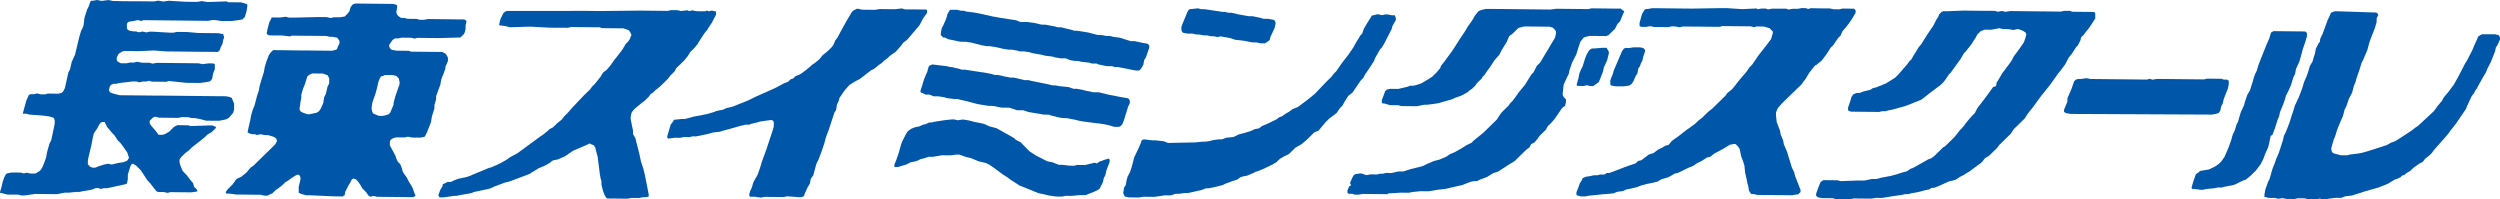
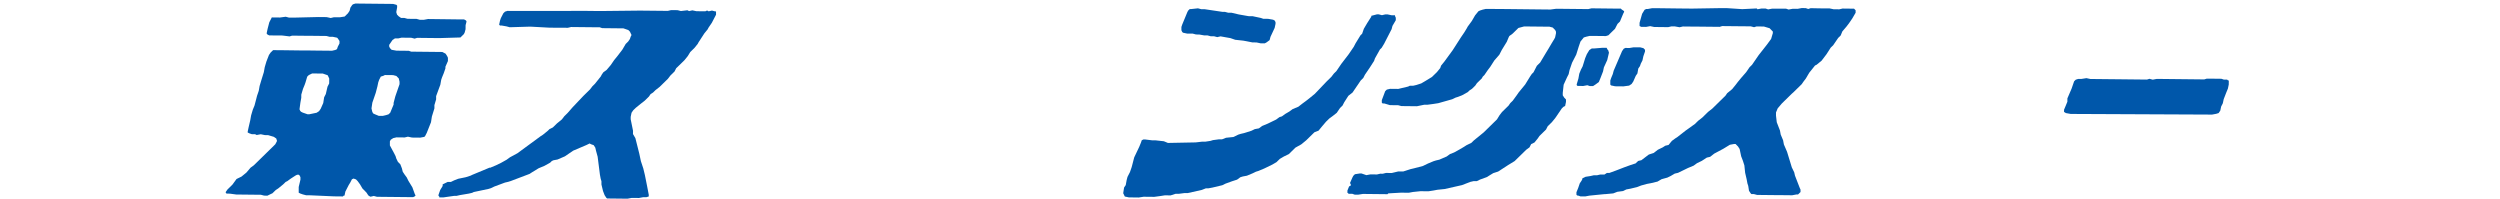
<svg xmlns="http://www.w3.org/2000/svg" id="グループ_538" data-name="グループ 538" width="327.819" height="26.131" viewBox="0 0 327.819 26.131">
-   <path id="パス_366" data-name="パス 366" d="M12.157,21.985l-.321-.112-.212-.217-.105-.107.006-.536.112-.535.335-1.392.229-1.177.112-.428.436-.64.219-.427.219-.319.216-.1h.322l.105.217.21.43.635.758.319.326.421.647.426.434.317.431.528.757.209.646v.108l-.219.319-.217.1-.323.105-.644.1-.861.206L14.2,21.47l-.538.1-.648.208-.538.209ZM12.708,0l-.537.1-.213,0-.109.106-.109.321-.112.321-.218.427-.335,1.07-.116.964-.111.321-.218.427-.224.748-.335,1.391-.226.964-.44.961-.223.963-.219.427-.451,2.034-.22.427-.216.212-.43.1-1.394-.014-.324.1-.643-.007-.428-.112-.431.1-.429,0-.216.105-.331.747-.443,1.6v.108h.106l.321,0,.429.113,1.715.125.858.116.428.113.213.109.1.322-.006.43-.111.534-.338,1.606-.219.427-.223.749-.111.428-.116.641-.22.642-.22.534-.22.427-.217.212-.539.316L4,22.758l-.536-.113-.323.1-.428-.112-1.18-.013-.538.1-.214.105-.22.427L.337,23.9l-.112.535L0,25.183v.106l.107,0,.857.223.536.006.429,0,.43,0,.426.112.43,0,1.4-.2,1.18.012.429.006.321,0,.966.011.968-.2.536.006.966-.1.43.006.428-.1,1.184-.2.539-.209.321,0,.321.111.431-.1.427,0,2.366-.512.217-.105.112-.535.007-.643.334-1.069.109-.213.108-.106.216,0,.105.108.213.109.212.217.427.433.419.648.424.649.318.324.846,1.082.213.111.752.007.535.113.323-.1,2.788.029.646-.1h.106v-.216l-.422-.432-.105-.431-.53-.648-.316-.433-.318-.325-.212-.217-.1-.216-.21-.539-.1-.322,0-.429.218-.321.541-.531.434-.317.433-.423,1.081-.848.649-.53.325-.318.541-.316.217-.212.325-.318v-.107l-.105-.108h-.109l-.212-.109-.537-.006-2.358.082-.323-.109-.429,0-.536-.006-.43-.006-.43.21-.651.637-.541.316-.322.105-.322,0-.214,0-.317-.432-.636-.757-.21-.325,0-.321.107-.107.324-.318.217-.1.214,0,.321.111,2.576.027.428-.1.86.009.428.112.429.006.642.113.855.224.859.009.43,0,.429,0,.537-.1.428-.1.326-.21.543-.639.112-.428L30.7,13.6l-.312-.754-.216-.111-.535-.113-1.18-.011-.213,0-4.828-.051-1.931-.02-.643-.007-.322,0-.43,0-4.4-.046-.855-.223-.321-.111-.212-.218,0-.213.111-.429.217-.212.322-.1.322,0,.431-.1,1.717-.2.431,0,.428.112.43-.1.429,0,.429-.1.322.111,1.932.021.321-.105,2.25.239,1.073.011.751.009.753-.1.536-.1.219-.212.108-.213.114-.643.219-.533,0-.216,0-.322V8.422l-.212-.109-.43,0-.213,0-.754.1-.535-.113-1.5-.017-.217,0-3.753-.04-.537.1-.43-.113-.536,0-.427-.006L17.987,8.1l-.429.1L17.022,8.2l-.43.1-.753-.008-.211-.111-.213-.109-.106-.214,0-.322.22-.428L15.639,7l.326-.212.321-.1,1.61.017.43,0,1.822-.088,1.608.125,1.932.02.536.006,2.468.027H26.8l.43,0,1.285.014.216-.106L28.84,6.5l.109-.321.22-.427.111-.535.113-.322-.105-.323V4.465h-.107l-.535-.113-2.681-.028L24.573,4.2l-1.4-.015-.43.1-.536-.006-2.252-.13h-.107l-.216,0-.428.1-.536-.114-.43.1-.428-.113-.324,0-.535-.113L16.744,3.9l-.105-.216,0-.322V3.153l.109-.213.216-.105.647-.1.428-.1.535.113.217-.105,1.181.012,6.865.072.429.006.537-.1.427,0,.752.115,1.072.011.321,0,1.4-.2.109-.107.218-.211.22-.749L32.44.744V.637L32.335.528,32.013.418,31.586.305l-.429,0L30.728.3l-.86-.009-.1-.108L27.4.262l-.216,0L26.438.145l-.537.1-.536,0L24.292.229,22.148.1,21.4.2,20.753.085l-.538.1-.427,0L19.142.175,18.5.168l-.431,0-.321,0-.322,0-1.5-.015L15.389.135l-.537,0L14.317.017H14.1l-.752.1Z" fill="#0057aa" />
  <path id="パス_367" data-name="パス 367" d="M82.085,1.3l-3.54-.036-.214,0L73.4,1.318l-.43,0L71.357,1.3l-9.225.011-.322,0-.214,0L61.06,1.3l-.323.1-.218.213-.328.639-.109.322-.114.534.106.109h.214l.643.114.426.113,2.684-.08,2.466.133.536.007h.213l.323,0,.323,0,1.073.011.428-.1,3.434.035.319,0,.323.112,2.789.029.639.221.214.217.1.216.106.217-.109.212-.112.322-.219.319-.324.318-.438.746-.651.851-.434.532-.437.638-.543.639-.433.316-.218.321-.109.213-.762.957-.324.318-.327.426-.541.531-.325.319-1.411,1.486-.651.744-.434.426-.327.426-.648.53-.542.53-.433.21-.214.213-.65.53-.324.21-3.026,2.222-.972.525-.433.317-.754.422-.649.314-.753.315H58.7l-2.262.941-.217.106-.646.207-.967.2-.539.209-.432.21-.427,0-.432.21-.217.105,0,.214-.326.533-.223.641v.108l.108.108v.106l.321,0h.216l1.4-.2.322,0,.431-.1,1.182-.2.43-.1.216-.105,1.936-.409.322-.1.432-.21,1.4-.521.428-.1.324-.1,2.478-.939.323-.212.864-.527.754-.313.756-.421.216-.213.214-.1.538-.1.969-.419,1.081-.74,1.722-.733.433-.21.213.109.321.111.212.325.1.429.207.754.3,2.362.1.537.1.324,0,.429.207.86.208.538.21.324.108.108,2.682.029.537-.1.427,0,.536.007.537-.1.43,0,.323-.1V25.52l0-.107-.206-1.075-.3-1.506-.207-.86L78.553,21l-.206-.968-.515-2.043-.315-.539.006-.429-.307-1.506,0-.322.112-.535.219-.321.324-.318.651-.528.541-.423.543-.532.217-.318.324-.211.325-.318.542-.424,1.083-1.06.326-.426.542-.532.219-.427L83.62,8.4l.326-.318.323-.318L84.7,7.23l.328-.533.542-.531.433-.532.112-.213.762-1.172.434-.532.109-.213.436-.639L88.408,1.8l0-.321V1.369h-.106l-.429-.111-.43.1-.213-.109-.217.105L85.84,1.343,85.3,1.229l-.43.1-.213-.109-.859.1-.429-.112L82.516,1.2Z" transform="translate(5.484 0.127)" fill="#0057aa" />
-   <path id="パス_368" data-name="パス 368" d="M109.047,1.1h-.109l-.427,0-.967-.01-.536-.007-.643.1-1.719-.019-.426-.112-.214,0-.433.21-.216.212-.763,1.279-.766,1.387-.328.64-.327.426-.219.534-.219.319-.543.531-.649.528-.434.533-.649.53-.325.211-.216.212-.65.53-.432.317-.325.211-.538.209-.324.318-.324.1L95,10.608l-.539.209-1.188.631L90.905,12.5l-.648.315-.646.314-1.077.418-.756.315-.859.2-.432.21-.537.1-.43.1-.216.105-1.077.311H84.12l-.428.1-1.075.2-.755.207-.43.1L81,15.5l-.967.1-.108.212-.327.426-.222.749-.223.748v.214l.1.108h.109l.752-.1.748.009.432-.1.752.007.428-.1.43.006,1.506-.306.752-.207.86-.1.324-.1.753-.206,1.827-.517h.109l.322-.1.537,0,.216-.1.859-.206.324-.1.644-.1.751-.1.216,0,.212.217,0,.214,0,.429L93,16.915l-.888,2.673-.552,1.5-.221.748-.334.962-.546.961-.109.321-.112.428-.218.427-.114.428v.214l.108.108.641.007.751.115.537-.1,2.467.027.431-.1,1.821.126.324-.1.107-.105.111-.322.332-.747.326-.533.113-.642.327-.426.337-1.283.109-.322.219-.427.331-.855.443-1.282.111-.428.113-.428.331-.855.776-2.352.217-.319.117-.749.218-.427.112-.429.652-.957.654-.744.862-.527.431-.21.432-.317.542-.424.539-.422.433-.21.648-.531.323-.211.326-.318.432-.317.324-.318.757-.528.761-.849.219-.321.542-.423.543-.637,1.086-1.277.436-.853.544-.745,0-.214V1.252l-.105-.108-.214,0-.642-.007-.536-.007-.324,0-.536-.006-.536,0L109.9,1Z" transform="translate(8.347 0.106)" fill="#0057aa" />
-   <path id="パス_369" data-name="パス 369" d="M112.7,15.634l-1.288.2-.431.1-.323,0-.431.21-.429.1-.432.21-.537.1-.538.209-.432.317-.217.319-.44.853-.221.533-.333,1.177-.332.962-.221.535,0,.321h.214l.216,0,1.077-.311.646-.315.537-.1.322-.105.432-.209.43-.1.647-.208.536.006,1.182-.2,1.072.011.859-.1.324,0,.319.111.64.221.536.113,1.067.44.964.224.427.219.639.436,1.171.871.533.327.427.326.852.546.318.218,1.391.551,1.067.441,1.5.337.856.116.752.009.537-.1.752.008.966-.1.428,0,.431.006,1.291-.524.216-.1.325-.211.438-.853.113-.535.218-.427.115-.536.109-.319.331-.855,0-.216V20.8l-.106-.108H134.1l-.323.1-.323.105-.216.105h-.106l-.541.316-.213-.109-1.291.308-1.072-.012-.323.105-.642-.008-.965-.117-.429,0-.856-.331-.642-.115-1.493-.766-.852-.545-.318-.325-.53-.543-.318-.324-.642-.329-.211-.217-.96-.546-1.385-.766-.858-.223-.746-.329L117.312,16l-.644-.114-.855-.224-.751-.115-.643.1-.535-.113-.216,0Zm-1.856-7.206-.216.1-.109.322-.111.428-.332.747-.22.642-.114.428-.22.64,0,.216.106.108h.106l.428.219.537.006.533.22.642.007.752.116.319.111.965.117.429,0,.428.113.535.113,1.712.447,1.393.23.642.007,1.07.224,1.073.012.319.111.643.221.642.007.214,0,.64.222,2.036.343.641.007.323.111.857.223.641.114.536.007,1.177.227.428.112.643.114,1.82.234h.109l.748.114.536.114.427.112.319.111.646.007.216-.105.216-.212.221-.534.223-.748.109-.321.222-.749.219-.426,0-.323-.106-.216-.105-.108-1.287-.228-.535-.113-.641-.114-1.39-.336-.752-.009-1.071-.226-.429-.112-.641-.114-.43,0-.64-.222-1.178-.119-.642-.114-.323,0-.964-.224-1.711-.339-.429-.113-.536,0-1.39-.337-.43,0-.642-.115L119.63,9.7l-.429,0-.323-.111-.535-.114-3-.461-.429,0L114.6,8.9l-.535-.114-.426-.111-.217,0-.429-.113-1.927-.234Zm2.216-6.736-.112.429-.111.321-.329.747-.219.427-.114.642,0,.214.106.108.211.217.216,0,.428.219,1.605.338.321,0,.43.006.748.115,1.285.335.642.114.429.006.75.115.536.113.428.112.747.115.431,0,.641.114.429.113.537,0,.749.116.319.111,1.287.228.426.112.965.118.321.109.75.116.643.006.533.221.644.114.428,0,.429.112,1.072.118.319.112.644.006.211.109,1.071.227.752.008.319.111.43,0,1.177.227.535.114.644.113.427.006.218-.213.326-.532.116-.642.217-.319.111-.322.332-.962,0-.214V5.832l-.212-.217-.642-.114-1.069-.226-.537-.007-1.388-.443-.859-.116-.428-.112-.536-.006-.535-.113-.536-.007-1.283-.335-1.5-.23-.324,0-.319-.111-1.391-.336-.43-.006-.426-.112-1.18-.227-.536-.006-.962-.224-.858-.116-.966-.01-.533-.221-.751-.115-1.5-.23-.535-.113-.107,0-2.034-.45-.641-.114-.964-.117-.323-.111-.427-.006-.429-.112-.322,0-.321,0-.216,0h-.107Z" transform="translate(11.188 0.122)" fill="#0057aa" />
  <path id="パス_370" data-name="パス 370" d="M165.766,1.971l0,.109-.545.852-.437.745-.221.642-.218.211L163.689,5.6l-.219.427-.653.96-.979,1.276-.653.96-.326.318-.327.426-.65.637-1.519,1.593-.649.53-.539.423-.434.318-.541.422-.753.314-.432.318-.539.315-.434.317-.322.1-.432.318-.863.419-.214.105-.754.314-.433.317-.537.1-.431.21-.646.208-.323.1-.431.1-.323.1-.646.315-.967.1-.538.209-.429,0-.752.1-.323.1-.646.1-.429,0-.86.1-3.646.07-.535-.221-1.071-.118-.43,0-.964-.118-.213,0-.217.105-.112.321-.218.534-.66,1.388-.223.856-.112.428-.222.641-.327.64-.111.428-.117.642-.217.319-.115.749.105.216.105.216.535.113.752.008.536.007.644-.1,1.393.014.753-.1.644-.1.751.009.648-.208.427,0,.753-.1.43,0,1.827-.41.538-.209.323,0,.538-.1,1.289-.307.431-.211.86-.313.648-.208.431-.317.323-.1.537-.1.754-.315.432-.21.323-.1.755-.315,1.078-.524.539-.316.433-.424.539-.317.648-.314.325-.318.542-.532.755-.42.648-.53,1.084-1.061.538-.209.436-.532.544-.639.433-.423.432-.317.541-.424.437-.639.325-.318.22-.427.545-.852.541-.422,1.09-1.6.324-.318.22-.427.652-.96.546-.852.111-.321.656-1.173.218-.211.326-.534.986-1.92.112-.428.437-.747,0-.321L168.875,2V1.9h-.106l-.323,0-.535-.112-.323,0-.428.1-.429-.112-.217,0Zm-23.59-.89-.213,0-.219.213-.109.213-.219.534-.221.534-.22.533-.109.322,0,.429.1.216.106.108.535.113.749.008.429.112.43.006.641.114.43,0,.428.113.43,0,.426.112.431-.1.641.115.645.113L147.6,5l.321.112L149,5.229l1.178.227.536.006.535.113.536.007L152,5.474l.432-.317.112-.428.548-1.174.115-.535,0-.214-.107-.214-.212-.112-.642-.113L151.6,2.36l-.321-.111-1.071-.227-.536-.006L148.39,1.79l-.964-.226-.43,0-.428-.113-.319,0L143.892,1.1l-.431,0-.426-.112Z" transform="translate(14.05 0.104)" fill="#0057aa" />
  <path id="パス_371" data-name="パス 371" d="M202.265,1.024l-.323,0-1.5-.014L197.759.976l-.43,0-.427,0-.538.1-.214,0-.217.105-.327.533-.333,1.176,0,.322V3.31l.212.109.643.008.537-.1.535.112h.107l1.718.019.428-.1.43,0,.641.114.431-.1,1.178.012.324,0,3.325.034.322-.1,2.04.02.427.006.323,0,.965.01.43.112.322-.1.965.01.747.222.213.218.212.217,0,.213-.222.75-.544.745-1.088,1.383L210.018,8.4l-.325.318-.437.639-.65.745-.437.531-.326.426-.436.532-.648.531-.218.319-.65.637-.541.53-.543.532-.541.422-.218.213-.542.531-.542.423-.434.424L201.345,17l-1.082.846-.322.212-.434.317-.434.532-.43.1-.323.211-.649.315-.542.423-.644.208-.974.741-.428.1-.326.318-.646.209-.862.313-.538.209-.539.208-.86.314-.323,0-.325.212-.536-.007-.428.1-.43,0-.431.1-.644.1-.43.21V23.4l-.109.213-.22.321-.109.319-.111.321-.219.534,0,.322.1.108h.107l.322.112.321,0,.322,0,.537-.1,1.932-.193h.109l1.073-.1.538-.209.751-.1.432-.21.537-.1.86-.206.537-.209.755-.208.537-.1.859-.206.539-.316.754-.207.433-.21.539-.316.427-.1.218-.105.647-.315.431-.21.754-.314.433-.317.647-.315.647-.422.432-.1.539-.422,1.186-.632.864-.527.537-.1.214,0,.319.325.209.325.206.967.209.538.209.647.1.965.1.431.1.43.1.537.107.323.1.646.211.323.1.108.323,0,.428.112,2.9.03.428,0,.966.01.321,0,.537-.1.216,0,.108-.107.217-.211,0-.323-.1-.214-.419-1.078-.208-.538-.1-.431-.314-.647-.624-2.044-.418-.971-.1-.537-.315-.754-.1-.537-.418-1.078-.1-.859,0-.429.222-.534.543-.638.324-.318.759-.743.217-.212L215.45,12l.433-.424.325-.318.325-.318.219-.319.325-.426.438-.746.763-.957.214-.105.649-.53L219.792,7l.545-.852.327-.318.217-.319.437-.639.325-.318.22-.534.544-.638.326-.426.437-.639.434-.746,0-.214,0-.108-.106-.108-.106-.108-.536,0-.965-.011-.431.1-.749-.009L220.178,1l-.428,0-.43,0-.537-.006L217.71.971l-.322.105-.321-.112-.536-.006-.538.1-.642-.007-.538.1-.322-.111-.427,0-.43,0-.642-.007-.324,0-.537.1-.321-.111-.536-.007-.538.1-.1-.108-1.825.088H208.7L206.663.962l-.322,0-.321,0Z" transform="translate(19.719 0.101)" fill="#0057aa" />
  <path id="パス_372" data-name="パス 372" d="M192.2,6.249l-.323,0-.325.211-.326.534-.221.533-.332,1.069-.22.427-.219.534-.115.643-.223.748v.107l.108.108h.106l.643.007.538-.1.321.111.427,0,.326-.211.432-.317.22-.533.331-.856.113-.535.439-.96.226-.964-.1-.323-.106-.109-.1-.213-.216,0-.321,0Zm4.612-.059-.536-.007-.216.106-.219.317-.549,1.283-.549,1.28-.111.428-.221.534-.109.322,0,.429v.107l.105.108.535.113,1.072.011.753-.1.324-.211.218-.319.329-.747.218-.319.114-.642.219-.319.111-.322.218-.427.115-.534.22-.641,0-.216-.106-.107-.105-.107L198.21,6.1l-.429,0-.43,0Zm-5.417-5.1-.429-.006-2.9-.03-.858-.008-.752.1-.536-.006h-.106l-2.468-.027-2.467-.027-1.18-.011-.321,0-.966-.011-.429,0-.43.1-.323.106-.217.1-.436.533-.434.746-.545.744-.112.212-.326.534-.436.64-1.09,1.7-.545.745-.544.745-.434.532-.111.322-.434.531-.436.424-.216.212-.864.527-.539.316-.644.209-.432.1-.427,0-.217.105-1.29.308-1.073-.011-.429.1-.217.212-.442,1.175,0,.214v.107l.106.108.213,0,.751.223,1.072.011.429.111,2.035.022.969-.2.429,0,.751-.1.647-.1,1.827-.517.432-.21.322-.1.538-.209.757-.421.216-.213.324-.21.436-.426.217-.319.65-.637.108-.212.219-.213.437-.639.324-.426.546-.852.65-.744.331-.639.654-1.067.221-.533.108-.216.433-.317.543-.53.214-.212L183,3.363l3.327.034.426.112.319.326.106.216,0,.214-.114.536-.109.212-.327.533-.438.746-.326.533L185.1,8.1l-.431.424-.439.855-.218.211-.217.319-.656,1.067-.869,1.063-.218.319-.544.745-.326.318-.218.319-.542.531-.325.318-.326.426-.328.533-.541.531-.434.424-.324.318-.434.426-1.3,1.058-.324.318-.646.315-.325.211-.539.317-.755.42-.538.209-.433.317-.969.419-.43.1-.323.1-.755.314-.647.315-1.183.31-.431.1-.967.311-.644-.006-.861.206-.751-.009-.43.105-.319-.006-.432.1-.858-.009-.537.1-.641-.221-.214,0-.647.1-.214.212-.111.213-.329.747.106.108,0,.214-.214.105-.219.535,0,.321h.106v.107l.536.007.319.109.43.006.643-.1,3.218.034.112-.107,1.61-.09h.106l.214,0,.752.008.537-.1.964-.1.324,0,.748.008.648-.1.537-.1.964-.1,2.261-.512,1.077-.418.429-.1.43,0,.43-.21.863-.313.862-.527.644-.208,1.3-.845.862-.527.326-.318.434-.424.434-.424.324-.318.432-.317.218-.427.433-.21.434-.532.217-.319.433-.424.434-.424.218-.427.542-.532.437-.531.219-.319.652-.96.217-.211.217-.106.112-.535,0-.214v-.107l-.213-.217-.21-.324,0-.322.118-1.071.44-.962.218-.427.115-.535.331-.962.547-1.067.334-1.07.222-.639.433-.533.324-.1.428-.1.324,0,.429,0,1.394.015.323-.1.433-.426.436-.423.327-.64.325-.319.22-.533L196,1.676l.108-.213V1.354l-.319-.218-.105-.108h-.324L192.042.99l-.213,0Z" transform="translate(16.854 0.104)" fill="#0057aa" />
-   <path id="パス_373" data-name="パス 373" d="M232.517,1.342l-.43-.006-.217.106-.324.318-.109.321-.219.319L231,2.827l-.22.427-.653.958-.545.852-.326.533-.436.533-.437.746-.218.319-.219.427-.325.318-.219.319-1.2,1.382-.433.424-1.187.738-1.292.523-.431.1-.324.211-.859.206-.539.209-.429,0-.432.209-.217.319-.114.428-.109.322-.222.641v.322l.106.108.322.111.427,0,.536.006.431.006.751.007.536.006.322,0,.641.007.432-.1.429,0,.324-.1.537-.1.753-.207.752-.207.324-.1L229.068,13l.217-.105,1.081-.847,1.405-1.058.325-.318.327-.426.434-.639.218-.212,1.307-1.81.437-.746.216-.212.762-.958.327-.532.219-.321.219-.427.433-.423.538-.21.859.01,1.074-.2.427.112.752.008.643.114.429-.1.321,0,.534.22.321.219.106.216-.112.428-.221.64-.437.64-.544.745-.327.426-.327.64-1.2,1.6-.436.747-.328.532v.216l-.109.212-.324.105-1.088,1.49-.981,1.276-.327.641-.325.318-.652.744-.651.851-.326.318-.325.426-.436.533-.433.423-.543.532-.214.211-.218.106-.217.211-.542.531-.434.424-.431.317-.323.1-1.3.737-.756.422-.322.1-.434.317-.752.207-.646.209-.754.206-1.075.2-.86.206-.536-.007-.967.206-.43-.006-.43,0-2.252.083-.429-.112-1.823-.02-.213.106-.218.212-.331.855-.222.641,0,.214.105.108.108.108.535.113,1.393.015.428.112,1.932.02.428-.1,2.04.021.322,0,.537-.1.321,0,.536.007,1.184-.2,1.4-.2.43-.1.429,0,.322-.1,1.074-.2.755-.206.537-.1.323-.211.323,0,.538-.209,1.4-.629.859-.206.647-.423.433-.21.323-.21.541-.317.108-.105.432-.317.863-.635.218-.212.325-.426.541-.316,1.083-1.062.219-.319,1.518-1.485.434-.64.759-.743.651-.636.216-.321.113-.213.759-.957.544-.745.544-.745.436-.532.761-.957.981-1.385.434-.532.544-.745.439-.853.433-.532.545-.852.218-.212.327-.64.114-.428.325-.318L250.831,4l.436-.533.763-1.172,0-.322,0-.429-.212-.109h-.109l-2.681-.029-.319-.109-.752-.009-.429.1-6.65-.07-.644.1-.429-.112-.537.1-.429-.112-1.072-.012-.321,0-.43,0-2.037-.022-.321,0Z" transform="translate(22.717 0.133)" fill="#0057aa" />
  <path id="パス_374" data-name="パス 374" d="M245.053,12.889l.219-.534,0-.429.551-1.281.333-.963.216-.212.324-.1.429,0,.644-.1.535.113.43,0,1.716.018,1.4.014,2.036.022,1.824.019.322-.1.43.112.537-.1,2.9.031,2.572.027.752.008.322-.1.43,0,1.5.017.322.111.427,0,.108.108h.106l-.006.536-.112.535-.221.534-.331.855-.115.535-.218.428-.113.535-.219.319-.322.1-.537.1-17.915-.082-.642-.007-.642-.114-.106-.108h-.106l0-.322Z" transform="translate(25.819 0.978)" fill="#0057aa" fill-rule="evenodd" />
-   <path id="パス_375" data-name="パス 375" d="M270.376,4.14l-.221.748-.332.748-.219.533-.552,1.39-.331.855-.222.748-.22.428-.111.319-.222.748-.333,1.07-.329.533-.331.962-.111.428-.44.961-.223.749-.112.427-.219.428-.222.747-.218.428-.112.321-.111.428-.334.962-.548,1.282-.437.639-.324.318-.433.317-.431.21-.432.209-1.182.2-.216.212-.325.212-.22.64-.113.322-.222.748v.107l.107.108.105.108v-.107l.965.117h.106l.216,0,.431-.1,1.073-.1.428-.1.536.006.325-.1,1.074-.2.324-.1.646-.316.433-.209.321-.1.648-.531.436-.423.218-.213.651-.85.327-.641.333-.855.331-.747.111-.428.226-1.07.217-.106.331-.855.333-1.068.22-.535.112-.535.221-.534.221-.534.221-.641.111-.428.328-.641.331-.747.335-1.069.218-.427.113-.642.44-.961.221-.749.224-.856.111-.321.221-.641.223-.748,0-.429-.213-.217h-.106l-3.754-.04-.321,0Zm8.073-2.7-.214.1-.221.535-.219.427-.109.321-.553,1.5-.22.427-.11.321,0,.323h-.107l-.438.853-.114.642-.111.321-.222.748-.327.534-.223.747-.221.642-.33.747-.221.748-.442,1.175-.548,1.174-.222.748-.221.642-.223.747-.331.856-.221.534-.219.427-.112.535-.554,1.71-.329.747-.222.642-.22.534-.109.321-.114.428-.221.748-.218.428-.223.64-.111.321-.114.642,0,.323h.107l.428.112.857.009.429.112.538-.1.534.113,1.072.011.431-.1.859.009.426.111,1.182.013.429-.1.213.109.43,0,.645-.1.752-.1.752.008.538-.209.859-.1.968-.311.646-.209,1.077-.31.754-.208.538-.208.753-.314.864-.527.323-.1.43-.21.217-.212.324-.1.216-.212.539-.316.434-.424.757-.528.43-.21.327-.426.541-.423.326-.318.217-.319.652-.744.761-.85.543-.638.217-.321.761-.957.872-1.278.436-.639.221-.534.548-1.174.326-.426.219-.428.107-.105.22-.427.657-1.173.328-.533.219-.535.438-.853.552-1.388.112-.536.218-.318.331-.747,0-.216-.1-.214-.106-.108-.429-.113-.536,0-.429-.006-.429,0-.321,0-.217.105-.324.211-.113.321-.437.961-.22.535-.22.427-.438.853-.328.532-.766,1.495-.657,1.173L293.569,12l-.543.638-.218.427-.544.638-.544.745-2.057,1.909-.324.212-.539.423-1.947,1.266-.43.211-.323.1-.539.316-1.292.415-.971.313-.322.1-.754.208-.645.1-.857.1-.325.1-.429,0-.429,0-.427-.112L278.683,20l-.214-.109-.105-.109-.1-.429.113-.428.222-.749.219-.533.222-.749.221-.535.22-.533.329-.748.223-.856.221-.427.331-.962.439-.853.221-.856.221-.535.113-.428.442-1.282.222-.747.22-.428.549-1.281.223-.856.22-.641.333-.855L284,3.532l.222-.748.007-.536.109-.213.109-.213-.105-.216-.213-.109-.216,0-4.825-.158-.321,0Z" transform="translate(27.415 0.14)" fill="#0057aa" />
  <path id="パス_376" data-name="パス 376" d="M46.842,15.148l-.534-.221-.214-.109-.105-.216-.1-.43L46,13.422l.443-1.283.223-.856.112-.535.113-.321L47.109,10l.324-.1.216-.106,1.072.011.428.113.106.108.211.216.1.431,0,.322-.554,1.6-.224.856,0,.214-.442,1.068-.216.211-.323.105-.428.1Zm-9.331-.206-.641-.221-.213-.109-.108-.108-.1-.216.115-.857.115-.643.006-.429.221-.748.22-.534.112-.321.221-.748L37.67,9.8l.218-.105.216-.106L39.5,9.6l.321.111.321.111.105.216.1.216-.007.643-.218.428-.224.963-.219.427-.116.748-.331.748-.217.319-.325.211-.965.2ZM43.455.523l-.108.106-.219.319-.112.428L42.8,1.7l-.432.424-.646.1-.752-.008-.428.1L40.006,2.2l-1.072-.011-3.114.075-.321,0-.431,0-.426-.112-.753.1-1.073-.011-.109.213-.218.427-.223.856-.114.535v.107l.106.108.214.109.536.007.427,0,.753.008.965.118.322-.1,2.146.023.429,0,.75.008,1.182.013.427.112.429,0,.536.113.105.108.212.324,0,.322-.22.427-.109.321-.216.106-.43.1L38.886,6.59l-.646-.007-.427-.006-.323,0-.429,0-.857-.01L34.167,6.54l-.323,0-.536-.007-.321,0-.111.106-.216.212-.217.319-.333.855-.221.748-.116.643-.332,1.069-.223.748-.114.642-.221.641-.109.428-.226.857-.22.533-.223.749-.113.641-.224.964-.113.535v.107l.213.109.321.111.427,0,.216.109.537-.1.535.112.43.006.747.222.321.218.1.323-.22.427-.431.426-.327.318-2.059,2.016-.432.316-.544.639-.648.53-.647.314-.545.745L27,24.809l-.22.319v.107l.108.107.427.006.859.116.212,0,3,.032.428.111.43.006.43-.21L32.9,25.3l.436-.426.323-.21.648-.53.326-.318.216-.106.433-.317.647-.421.217-.106.107,0h.107l.105.108.107.216,0,.322-.227.963,0,.536,0,.214.216.111.319.111.427.111.43.006h.107l3.11.139,1.18.013.109-.107h.105l.115-.535.437-.853L43.1,23.9l.219-.427.217-.105.319.111.213.217.316.432.316.541.426.433.105.108.211.324.105.108.214.109.431-.1.426.112.216,0,4.4.045h.107l.218-.105.107-.106-.105-.216-.313-.862-.527-.863-.209-.43-.318-.433-.21-.324-.106-.43-.208-.538-.319-.325-.209-.432-.1-.323L48.827,20l-.526-.972,0-.321,0-.216.112-.212.323-.211.43-.1,1.073.012.429-.1.536.114,1.072.011.537-.1.108-.106.218-.427.552-1.388.117-.749.332-1.07,0-.429.224-.747,0-.429.553-1.5.113-.642.111-.321.219-.535.223-.64,0-.214.328-.747,0-.43-.1-.216-.211-.324-.427-.219-4.078-.043-.318-.111-1.61-.017-.641-.114-.213-.218-.105-.216,0-.213.218-.319.219-.321.322-.211.431.006.43-.1.429.006.857.009.429.111.323-.1,2.681.028.322,0,2.683-.08L58,4.43l.108-.212.114-.428.006-.536.111-.428V2.717l-.105-.108L58.022,2.5l-.214,0-.429,0L53.3,2.45l-.537.1-.537,0L51.8,2.434l-1.182-.012L50.2,2.31l-.431,0-.319-.218-.212-.218-.1-.322.113-.643V.691l-.1-.108-.43-.112L43.778.419Z" transform="translate(2.824 0.044)" fill="#0057aa" />
</svg>